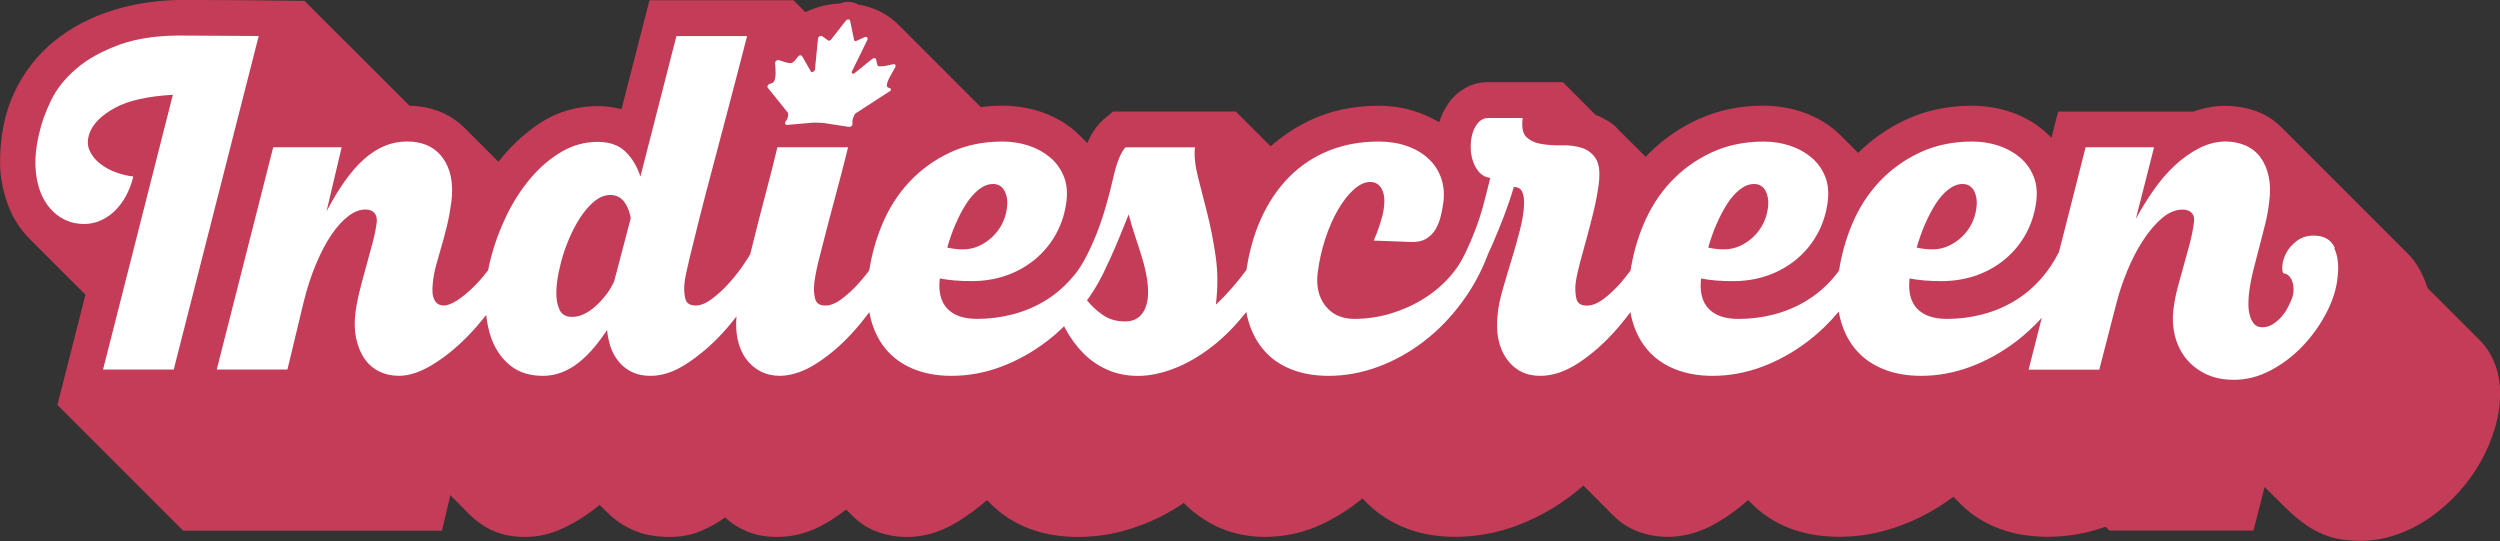
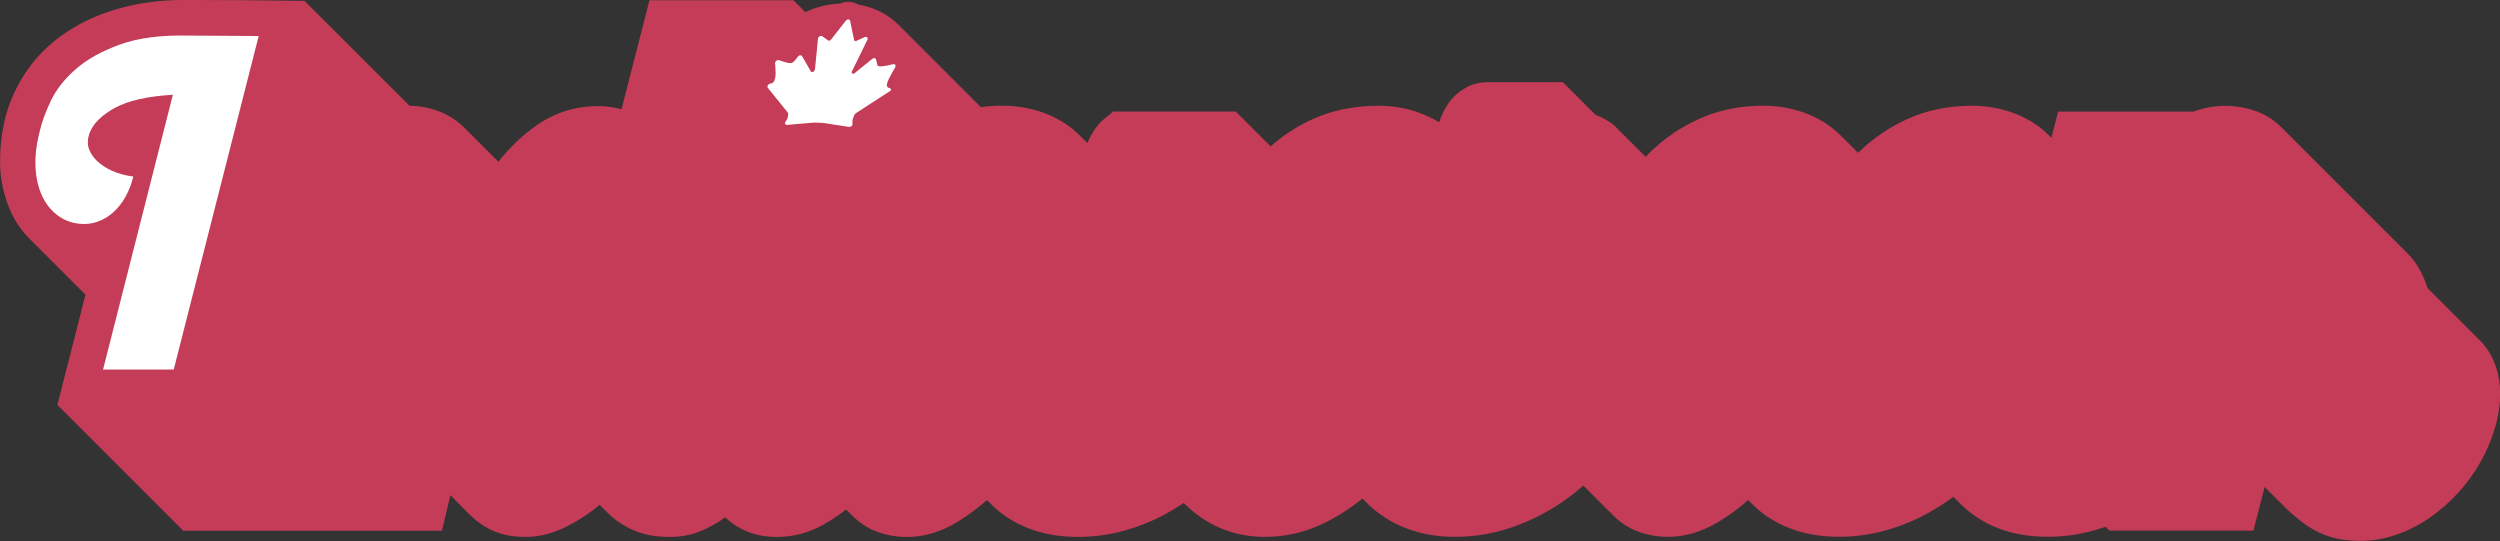
<svg xmlns="http://www.w3.org/2000/svg" id="Layer_2" viewBox="0 0 516.42 111.75">
  <rect x="0" y="0" width="516.42" height="111.75" fill="#333333" stroke="none" />
  <defs>
    <style>
      .cls-1 {
        fill: #c43c57;
      }

      .cls-2 {
        fill: #fff;
      }
    </style>
  </defs>
  <g id="Layer_1-2" data-name="Layer_1">
    <g>
      <path class="cls-1" d="M515.45,75.48c-.64-1.9-1.64-3.55-2.98-4.96-.92-.92-1.84-1.84-2.75-2.75-.92-.92-1.84-1.84-2.75-2.75-.92-.92-1.84-1.84-2.75-2.75-.92-.92-1.84-1.84-2.76-2.75-.43-1.35-.98-2.63-1.65-3.86-.67-1.22-1.5-2.33-2.48-3.31l-25.99-25.99c-1.59-1.59-3.4-2.74-5.42-3.44-2.02-.7-4.13-1.06-6.34-1.06-1.1,0-2.2.11-3.31.32-1.1.21-2.17.5-3.21.87h-27.92l-1.38,5.41-.46-.46c-1.1-1.1-2.31-2.05-3.63-2.85-1.32-.79-2.68-1.44-4.09-1.93-1.41-.49-2.82-.84-4.22-1.06-1.41-.21-2.73-.32-3.95-.32-4.84,0-9.24.89-13.22,2.66-3.9,1.74-7.35,4.1-10.37,7.07l-3.59-3.58c-1.1-1.1-2.31-2.05-3.63-2.85-1.32-.79-2.68-1.44-4.09-1.93-1.41-.49-2.82-.84-4.22-1.06-1.41-.21-2.73-.32-3.95-.32-4.84,0-9.24.89-13.22,2.66-3.98,1.78-7.5,4.19-10.56,7.25-.21.21-.4.44-.61.66l-5.82-5.8c-.31-.37-.64-.69-1.01-.96-.37-.28-.73-.52-1.1-.73-.37-.21-.75-.43-1.15-.64-.4-.21-.81-.38-1.24-.5l-6.79-6.8h-15.33c-1.78,0-3.35.38-4.73,1.15-1.38.77-2.53,1.78-3.44,3.03-.89,1.21-1.57,2.58-2.05,4.1-.04-.02-.07-.04-.1-.06-1.32-.76-2.69-1.41-4.13-1.93-1.44-.52-2.86-.89-4.27-1.1-1.41-.21-2.72-.32-3.95-.32-5.39,0-10.24,1.06-14.55,3.17-2.9,1.42-5.5,3.16-7.82,5.22l-7.19-7.19h-25.34l-2.11,1.74c-1.35,1.24-2.41,2.85-3.21,4.77l-1.57-1.56c-1.1-1.1-2.31-2.05-3.63-2.85-1.32-.79-2.68-1.44-4.09-1.93-1.41-.49-2.82-.84-4.22-1.06-1.41-.21-2.72-.32-3.95-.32-1.57,0-3.09.1-4.57.29l-17.19-17.19c-1.47-1.41-3.15-2.46-5.05-3.17-1.01-.37-2.04-.64-3.08-.82-.6-.35-1.29-.56-2.04-.56-.56,0-1.11.12-1.62.34-2.54.11-4.95.7-7.25,1.79l-2.45-2.45h-29.75l-5.78,22.5c-.73-.18-1.5-.34-2.3-.46-.8-.12-1.62-.18-2.48-.18-4.71,0-8.95,1.32-12.72,3.95-2.99,2.09-5.63,4.61-7.92,7.55l-7.09-7.09c-1.59-1.53-3.38-2.66-5.37-3.4-1.87-.69-3.84-1.05-5.91-1.09L62.9.18c-4.22-.06-8.4-.11-12.53-.14-4.13-.03-8.28-.05-12.44-.05-5.2,0-10.1.72-14.69,2.16-4.59,1.44-8.62,3.57-12.08,6.38-3.46,2.82-6.18,6.32-8.17,10.51-1.99,4.19-2.98,9.01-2.98,14.46,0,2.75.49,5.54,1.47,8.36.98,2.82,2.45,5.23,4.41,7.25.98.98,1.96,1.96,2.94,2.94.98.98,1.96,1.96,2.94,2.94.98.98,1.96,1.96,2.94,2.94.98.98,1.96,1.96,2.94,2.94l-5.79,22.77,25.99,25.99h53.44l1.74-7.35c1.29,1.29,2.45,2.46,3.49,3.54,1.04,1.07,2.13,1.97,3.26,2.71,1.13.73,2.4,1.32,3.81,1.74,1.41.43,3.06.64,4.96.64,2.63,0,5.25-.61,7.85-1.84,2.6-1.23,5.05-2.79,7.35-4.68.04-.03.08-.07.12-.1l1.67,1.66c1.47,1.47,3.24,2.66,5.33,3.58,2.08.92,4.56,1.38,7.44,1.38,2.33,0,4.42-.38,6.29-1.15,1.87-.77,3.6-1.73,5.19-2.89,1.29,1.22,2.81,2.2,4.59,2.94,1.77.73,3.83,1.1,6.15,1.1,3.43,0,6.69-.89,9.78-2.66,1.55-.89,3.05-1.89,4.48-3l1.26,1.26c1.53,1.53,3.26,2.65,5.19,3.35,1.93.7,3.96,1.06,6.11,1.06,3.49,0,6.92-1.01,10.28-3.03,2.18-1.31,4.26-2.85,6.25-4.59l.82.82c2.2,2.2,4.82,3.89,7.85,5.05,3.03,1.16,6.41,1.74,10.15,1.74,3.12,0,6.17-.4,9.14-1.19,2.97-.8,5.8-1.9,8.49-3.31,1.44-.76,2.84-1.6,4.2-2.51l.3.3c2.26,2.2,4.77,3.87,7.53,5,2.75,1.13,5.72,1.7,8.91,1.7,4.22,0,8.22-.9,11.98-2.71,2.93-1.4,5.66-3.15,8.19-5.22l1.12,1.13c2.2,2.14,4.82,3.81,7.85,5,3.03,1.19,6.41,1.79,10.15,1.79,4.47,0,8.78-.8,12.95-2.39,4.16-1.59,7.99-3.75,11.48-6.47.71-.56,1.4-1.14,2.07-1.74l6.19,6.19c1.53,1.53,3.26,2.65,5.19,3.35,1.93.7,3.96,1.06,6.11,1.06,3.49,0,6.93-1.01,10.33-3.03,2.19-1.3,4.26-2.84,6.23-4.56l.79.79c2.2,2.2,4.82,3.89,7.85,5.05,3.03,1.16,6.41,1.74,10.15,1.74,3.12,0,6.17-.4,9.14-1.19,2.97-.8,5.8-1.9,8.49-3.31,2.08-1.09,4.07-2.35,5.97-3.76l1.47,1.47c2.2,2.2,4.82,3.89,7.85,5.05,3.03,1.16,6.41,1.74,10.15,1.74,3.12,0,6.17-.4,9.14-1.19.96-.26,1.9-.56,2.84-.88l.79.79h29.75l2.3-9c1.59,1.59,3.08,3.06,4.45,4.41,1.38,1.35,2.8,2.53,4.27,3.54,1.47,1.01,3.08,1.79,4.82,2.34,1.74.55,3.84.83,6.29.83s4.88-.41,7.3-1.24c2.42-.83,4.7-1.97,6.84-3.44,2.14-1.47,4.12-3.18,5.92-5.14,1.81-1.96,3.35-4.07,4.64-6.34,1.29-2.27,2.3-4.62,3.03-7.07.73-2.45,1.1-4.9,1.1-7.35,0-1.9-.32-3.8-.96-5.69Z" />
      <g>
        <path class="cls-2" d="M38.84,7.35c-5.63-.12-10.32.49-14.05,1.84-3.73,1.35-6.76,3.03-9.09,5.05-2.33,2.02-4.06,4.21-5.19,6.57-1.13,2.36-1.91,4.51-2.34,6.47-.67,2.63-.95,5.07-.83,7.3.12,2.24.57,4.18,1.33,5.83.76,1.65,1.81,2.98,3.12,3.99,1.32,1.01,2.77,1.61,4.36,1.79,1.41.18,2.72.06,3.95-.37,1.22-.43,2.33-1.09,3.31-1.97.98-.89,1.82-1.96,2.52-3.21.7-1.25,1.24-2.65,1.61-4.18-1.16-.12-2.37-.41-3.63-.87-1.26-.46-2.37-1.09-3.35-1.88-.98-.79-1.68-1.71-2.11-2.75-.43-1.04-.4-2.23.09-3.58.79-1.96,2.56-3.67,5.28-5.14,2.72-1.47,6.69-2.36,11.89-2.66l-14.42,56.75h14.6L53.44,7.44l-14.6-.09Z" />
-         <path class="cls-2" d="M482.3,51.19c-.77-1.68-2.22-2.52-4.36-2.52-1.35,0-2.5.35-3.44,1.06-.95.7-1.67,1.5-2.16,2.39-.49.89-.78,1.76-.87,2.62-.09.86-.02,1.44.23,1.74.37,0,.72.15,1.06.46.34.31.6.73.78,1.29.18.55.26,1.18.23,1.88-.03.7-.23,1.42-.6,2.16-.24.61-.55,1.23-.92,1.84-.37.61-.81,1.18-1.33,1.7-.52.52-1.07.95-1.65,1.29-.58.34-1.24.5-1.97.5s-1.3-.24-1.7-.73c-.4-.49-.69-1.07-.87-1.74-.18-.67-.28-1.39-.28-2.16s.03-1.45.09-2.07c.18-1.65.47-3.27.87-4.87.4-1.59.81-3.2,1.24-4.82.43-1.62.84-3.23,1.24-4.82.4-1.59.69-3.21.87-4.87.24-1.9.2-3.61-.14-5.14-.34-1.53-.9-2.83-1.7-3.9-.8-1.07-1.82-1.88-3.08-2.43-1.26-.55-2.68-.83-4.27-.83-1.9.06-3.72.55-5.46,1.47-1.74.92-3.4,2.11-4.96,3.58-1.56,1.47-3,3.15-4.32,5.05-1.32,1.9-2.53,3.86-3.63,5.88l3.76-14.78h-14.14l-5.5,21.64c-1.05,2.06-2.28,3.9-3.69,5.5-1.65,1.87-3.5,3.41-5.55,4.64-2.05,1.23-4.26,2.14-6.61,2.75-2.36.61-4.79.92-7.3.92-2.75,0-4.81-.7-6.15-2.11-1.35-1.41-1.87-3.49-1.56-6.24.92.18,1.93.32,3.03.41,1.1.09,2.26.14,3.49.14,2.63,0,5.06-.4,7.3-1.19,2.23-.79,4.22-1.93,5.97-3.4,1.74-1.47,3.17-3.21,4.27-5.23,1.1-2.02,1.81-4.25,2.11-6.7.24-1.96.05-3.7-.6-5.23-.64-1.53-1.59-2.82-2.85-3.86-1.26-1.04-2.72-1.84-4.41-2.39-1.68-.55-3.47-.83-5.37-.83-3.98,0-7.58.75-10.79,2.25-3.21,1.5-6,3.51-8.36,6.01-2.36,2.51-4.24,5.43-5.65,8.77-1.31,3.1-2.2,6.32-2.72,9.65-.42.57-.86,1.13-1.32,1.65-1.65,1.87-3.5,3.41-5.55,4.64-2.05,1.23-4.26,2.14-6.61,2.75-2.36.61-4.79.92-7.3.92-2.75,0-4.81-.7-6.15-2.11-1.35-1.41-1.87-3.49-1.56-6.24.92.18,1.93.32,3.03.41,1.1.09,2.26.14,3.49.14,2.63,0,5.06-.4,7.3-1.19,2.23-.79,4.22-1.93,5.97-3.4,1.74-1.47,3.17-3.21,4.27-5.23,1.1-2.02,1.81-4.25,2.11-6.7.24-1.96.05-3.7-.6-5.23-.64-1.53-1.59-2.82-2.85-3.86-1.26-1.04-2.72-1.84-4.41-2.39-1.68-.55-3.47-.83-5.37-.83-3.98,0-7.58.75-10.79,2.25-3.21,1.5-6,3.51-8.36,6.01-2.36,2.51-4.24,5.43-5.65,8.77-1.3,3.08-2.19,6.28-2.71,9.59-.6.82-1.24,1.64-1.93,2.44-1.13,1.32-2.33,2.45-3.58,3.4-1.26.95-2.43,1.42-3.54,1.42-1.23,0-1.94-.5-2.16-1.52-.21-1.01-.26-2.03-.14-3.08.18-1.29.49-2.72.92-4.32.43-1.59.89-3.27,1.38-5.05.49-1.77.96-3.61,1.42-5.51.46-1.9.81-3.76,1.06-5.6.31-2.45.09-4.22-.64-5.33-.73-1.1-1.71-1.84-2.94-2.2-1.23-.37-2.59-.54-4.09-.5-1.5.03-2.89-.06-4.18-.28-1.29-.21-2.31-.69-3.08-1.42-.77-.73-1.03-2.05-.78-3.95h-7.07c-.8,0-1.47.29-2.02.87-.55.58-.96,1.32-1.24,2.2-.28.89-.41,1.85-.41,2.89s.15,2.02.46,2.94c.31.92.75,1.7,1.33,2.34.58.64,1.33,1.03,2.25,1.15-.43,1.78-.89,3.58-1.38,5.42-.49,1.84-1.06,3.6-1.7,5.28-.64,1.68-1.33,3.29-2.07,4.82-.51,1.07-1.05,2.02-1.63,2.88-.44.61-.9,1.22-1.4,1.8-1.59,1.84-3.44,3.41-5.55,4.73-2.11,1.32-4.39,2.34-6.84,3.08-2.45.73-4.96,1.1-7.53,1.1s-4.56-.9-5.97-2.71c-1.41-1.8-1.93-4.12-1.56-6.93.31-2.39.83-4.7,1.56-6.93.73-2.23,1.61-4.22,2.62-5.97,1.01-1.74,2.1-3.14,3.26-4.18,1.16-1.04,2.3-1.56,3.4-1.56,1.04,0,1.82.46,2.34,1.38.52.92.69,2.17.5,3.76-.06.61-.17,1.21-.32,1.79-.15.58-.32,1.16-.5,1.74-.18.58-.38,1.16-.6,1.74-.22.58-.45,1.15-.69,1.7l7.53.28c1.35.06,2.43-.15,3.26-.64.83-.49,1.48-1.15,1.97-1.97.49-.83.86-1.76,1.1-2.8.24-1.04.43-2.05.55-3.03.18-1.77,0-3.41-.55-4.91-.55-1.5-1.42-2.8-2.62-3.9-1.19-1.1-2.66-1.96-4.41-2.57-1.74-.61-3.69-.92-5.83-.92-3.73,0-7.16.63-10.28,1.88-3.12,1.26-5.86,3.08-8.22,5.46-2.36,2.39-4.3,5.28-5.83,8.68-1.41,3.14-2.39,6.64-2.97,10.48-.05.08-.1.15-.16.22-.86,1.16-1.81,2.34-2.85,3.54-1.04,1.19-2.14,2.34-3.31,3.44.43-3.55.41-6.9-.05-10.05-.46-3.15-1.04-6.11-1.74-8.86-.7-2.75-1.35-5.28-1.93-7.58-.58-2.3-.78-4.3-.6-6.01h-14.32c-.43.37-.87,1.1-1.33,2.2s-.87,2.48-1.24,4.13c-.43,1.9-.93,3.86-1.52,5.88-.58,2.02-1.24,3.95-1.97,5.79-.73,1.84-1.53,3.55-2.39,5.14-.63,1.17-1.29,2.18-1.98,3.05-.04.05-.08.1-.13.15-.21.26-.43.51-.65.74-.09.11-.19.23-.29.35-1.58,1.73-3.33,3.18-5.27,4.33-2.05,1.23-4.26,2.14-6.61,2.75-2.36.61-4.79.92-7.3.92-2.75,0-4.81-.7-6.15-2.11-1.35-1.41-1.87-3.49-1.56-6.24.92.18,1.93.32,3.03.41,1.1.09,2.26.14,3.49.14,2.63,0,5.06-.4,7.3-1.19,2.23-.79,4.22-1.93,5.97-3.4,1.74-1.47,3.17-3.21,4.27-5.23,1.1-2.02,1.81-4.25,2.11-6.7.24-1.96.05-3.7-.6-5.23-.64-1.53-1.59-2.82-2.85-3.86-1.26-1.04-2.72-1.84-4.41-2.39-1.68-.55-3.47-.83-5.37-.83-3.98,0-7.58.75-10.79,2.25-3.21,1.5-6,3.51-8.36,6.01-2.36,2.51-4.24,5.43-5.65,8.77-1.3,3.08-2.19,6.28-2.71,9.59-.61.82-1.26,1.63-1.98,2.44-1.16,1.32-2.37,2.45-3.63,3.4-1.26.95-2.4,1.42-3.44,1.42-1.23,0-1.94-.5-2.16-1.52-.22-1.01-.26-2.03-.14-3.08.12-1.22.46-2.94,1.01-5.14.55-2.2,1.18-4.64,1.88-7.3.7-2.66,1.42-5.37,2.16-8.13.73-2.75,1.38-5.26,1.93-7.53h-14.6c-.67,2.82-1.48,6.01-2.43,9.6-.95,3.58-1.84,7.04-2.66,10.38-.18.71-.35,1.4-.51,2.08-.31.54-.69,1.14-1.14,1.82-.89,1.35-1.91,2.68-3.08,3.99-1.16,1.32-2.37,2.45-3.63,3.4-1.26.95-2.4,1.42-3.44,1.42-1.23,0-1.94-.5-2.16-1.52-.22-1.01-.26-2.03-.14-3.08.06-.79.38-2.4.96-4.82.58-2.42,1.29-5.26,2.11-8.54.83-3.27,1.74-6.8,2.75-10.56,1.01-3.76,1.97-7.41,2.89-10.93.92-3.52,1.76-6.73,2.52-9.64.76-2.91,1.33-5.1,1.7-6.57h-14.6l-7.44,29.02c-.67-2.08-1.7-3.79-3.08-5.14-1.38-1.35-3.29-2.02-5.74-2.02-2.69,0-5.22.7-7.58,2.11-2.36,1.41-4.49,3.25-6.38,5.51-1.9,2.27-3.54,4.82-4.91,7.67-1.38,2.85-2.43,5.71-3.17,8.59-.24.87-.43,1.74-.59,2.61-.92,1.22-1.88,2.35-2.9,3.36-1.16,1.16-2.31,2.11-3.44,2.85-1.13.73-2.07,1.1-2.8,1.1-.92,0-1.58-.4-1.97-1.19-.4-.79-.5-1.93-.32-3.4.12-1.29.35-2.54.69-3.76.34-1.22.7-2.51,1.1-3.86.4-1.35.78-2.79,1.15-4.32.37-1.53.67-3.21.92-5.05.43-3.73-.18-6.72-1.84-8.95-1.65-2.23-4.1-3.35-7.35-3.35-1.65,0-3.23.32-4.73.96-1.5.64-2.92,1.58-4.27,2.8-1.35,1.23-2.65,2.72-3.9,4.5-1.26,1.78-2.49,3.83-3.72,6.15l3.12-13.22h-14.14l-11.66,45.91h14.6l3.31-13.77c.73-3,1.61-5.69,2.62-8.08,1.01-2.39,2.08-4.41,3.21-6.06,1.13-1.65,2.3-2.92,3.49-3.81,1.19-.89,2.34-1.33,3.44-1.33.86,0,1.48.23,1.88.69.4.46.57,1.09.51,1.88-.18,1.41-.49,2.91-.92,4.5-.43,1.59-.87,3.21-1.33,4.87-.46,1.65-.89,3.28-1.29,4.87-.4,1.59-.69,3.09-.87,4.5-.25,1.9-.2,3.66.14,5.28.34,1.62.9,3.02,1.7,4.18.79,1.16,1.81,2.05,3.03,2.66,1.22.61,2.6.92,4.13.92,2.08,0,4.36-.75,6.84-2.25,2.48-1.5,4.9-3.44,7.25-5.83,1.37-1.39,2.67-2.9,3.91-4.49.19,1.7.53,3.3,1.05,4.77.83,2.33,2.13,4.21,3.9,5.65,1.77,1.44,4.04,2.16,6.8,2.16,1.35,0,2.65-.25,3.9-.73,1.25-.49,2.43-1.18,3.54-2.07,1.1-.89,2.13-1.9,3.08-3.03.95-1.13,1.85-2.34,2.71-3.63.12,1.29.38,2.5.78,3.63.4,1.13.98,2.14,1.74,3.03.76.89,1.68,1.58,2.75,2.07,1.07.49,2.31.73,3.72.73,2.45,0,4.99-.87,7.62-2.62,2.63-1.74,5.1-3.87,7.39-6.38.96-1.05,1.86-2.14,2.73-3.27-.14,1.66-.08,3.2.21,4.6.34,1.62.92,3,1.74,4.13.83,1.13,1.84,2.01,3.03,2.62,1.19.61,2.56.92,4.09.92,2.45-.06,4.99-.95,7.62-2.66,2.63-1.71,5.1-3.84,7.39-6.38,1.19-1.32,2.31-2.7,3.37-4.12.06.3.1.61.17.9.61,2.6,1.65,4.81,3.12,6.61,1.47,1.81,3.37,3.2,5.69,4.18,2.33.98,4.99,1.47,7.99,1.47,3.49,0,6.9-.63,10.24-1.88,3.34-1.25,6.47-3,9.41-5.23,1.27-.96,2.47-2.02,3.61-3.14.1.19.19.38.29.57,1.01,1.87,2.22,3.52,3.63,4.96,1.41,1.44,3.06,2.59,4.96,3.44,1.9.86,4.04,1.29,6.43,1.29,2.26,0,4.73-.5,7.39-1.52,2.66-1.01,5.33-2.56,7.99-4.64,2.39-1.87,4.71-4.22,6.95-7.05.06.3.1.61.17.9.61,2.57,1.65,4.78,3.12,6.61,1.47,1.84,3.37,3.25,5.69,4.22,2.33.98,4.99,1.47,7.99,1.47,3.49,0,6.92-.63,10.28-1.88,3.37-1.25,6.5-3,9.41-5.23,2.91-2.23,5.51-4.9,7.8-7.99,2.3-3.09,4.12-6.44,5.46-10.05,0,0,0,0,0,0,.28-.61.55-1.2.83-1.83.86-1.96,1.68-3.98,2.48-6.06.79-2.08,1.47-4.07,2.02-5.97.86,0,1.44.34,1.74,1.01.31.67.43,1.59.37,2.75-.06,1.47-.35,3.21-.87,5.23-.52,2.02-1.1,4.07-1.74,6.15-.64,2.08-1.24,4.09-1.79,6.01-.55,1.93-.89,3.54-1.01,4.82-.49,3.98.12,7.16,1.84,9.55,1.71,2.39,4.1,3.55,7.16,3.49,2.51-.06,5.06-.95,7.67-2.66,2.6-1.71,5.05-3.84,7.35-6.38,1.19-1.32,2.32-2.7,3.37-4.12.06.3.1.61.17.9.61,2.6,1.65,4.81,3.12,6.61,1.47,1.81,3.37,3.2,5.69,4.18,2.33.98,4.99,1.47,7.99,1.47,3.49,0,6.9-.63,10.24-1.88,3.34-1.25,6.47-3,9.41-5.23,2.35-1.79,4.48-3.85,6.42-6.17.06.34.11.69.19,1.02.61,2.6,1.65,4.81,3.12,6.61,1.47,1.81,3.37,3.2,5.69,4.18,2.33.98,4.99,1.47,7.99,1.47,3.49,0,6.9-.63,10.24-1.88,3.34-1.25,6.47-3,9.41-5.23,1.9-1.45,3.66-3.09,5.29-4.88l-2.72,10.71h14.6l3.58-13.87c.55-2.14,1.3-4.36,2.25-6.66.95-2.3,2.04-4.38,3.26-6.24,1.22-1.87,2.52-3.38,3.9-4.55,1.38-1.16,2.77-1.74,4.18-1.74.86,0,1.5.23,1.93.69.43.46.58,1.09.46,1.88-.18,1.47-.47,2.95-.87,4.45-.4,1.5-.81,3-1.24,4.5-.43,1.5-.84,3-1.24,4.5-.4,1.5-.69,2.98-.87,4.45-.25,1.84-.17,3.63.23,5.37.4,1.74,1.12,3.31,2.16,4.68,1.04,1.38,2.4,2.49,4.09,3.35,1.68.86,3.69,1.29,6.01,1.29,2.57,0,5.08-.64,7.53-1.93,2.45-1.29,4.65-2.95,6.61-5,1.96-2.05,3.6-4.33,4.91-6.84,1.32-2.51,2.1-4.96,2.34-7.35.31-2.39.08-4.42-.69-6.11ZM397.69,46.23c.67-1.56,1.41-2.95,2.2-4.18.79-1.22,1.67-2.2,2.62-2.94.95-.73,1.91-1.1,2.89-1.1.55,0,1.02.12,1.42.37.4.25.72.6.96,1.06.24.46.41,1,.5,1.61.09.61.08,1.32-.05,2.11-.12.98-.43,1.97-.92,2.98-.49,1.01-1.15,1.91-1.97,2.71-.83.8-1.76,1.44-2.8,1.93-1.04.49-2.17.73-3.4.73-.49,0-1.01-.03-1.56-.09-.55-.06-1.1-.15-1.65-.28.49-1.71,1.07-3.35,1.74-4.91ZM354.62,46.23c.67-1.56,1.41-2.95,2.2-4.18.79-1.22,1.67-2.2,2.62-2.94.95-.73,1.91-1.1,2.89-1.1.55,0,1.02.12,1.42.37.4.25.72.6.96,1.06.24.46.41,1,.5,1.61.09.61.08,1.32-.05,2.11-.12.98-.43,1.97-.92,2.98-.49,1.01-1.15,1.91-1.97,2.71-.83.8-1.76,1.44-2.8,1.93-1.04.49-2.17.73-3.4.73-.49,0-1.01-.03-1.56-.09-.55-.06-1.1-.15-1.65-.28.49-1.71,1.07-3.35,1.74-4.91ZM197.42,46.23c.67-1.56,1.41-2.95,2.2-4.18.79-1.22,1.67-2.2,2.62-2.94.95-.73,1.91-1.1,2.89-1.1.55,0,1.02.12,1.42.37.4.25.72.6.96,1.06.24.46.41,1,.51,1.61.09.61.08,1.32-.05,2.11-.12.98-.43,1.97-.92,2.98-.49,1.01-1.15,1.91-1.97,2.71-.83.8-1.76,1.44-2.8,1.93-1.04.49-2.17.73-3.4.73-.49,0-1.01-.03-1.56-.09-.55-.06-1.1-.15-1.65-.28.49-1.71,1.07-3.35,1.74-4.91ZM126.9,58.03c-.49,1.1-1.09,2.1-1.79,2.98-.7.89-1.44,1.67-2.2,2.34-.77.67-1.55,1.19-2.34,1.56-.8.37-1.59.55-2.39.55-1.29,0-2.16-.5-2.62-1.52-.46-1.01-.67-2.2-.64-3.58.03-1.38.2-2.77.5-4.18.31-1.41.58-2.51.83-3.31.49-1.59,1.09-3.14,1.79-4.64.7-1.5,1.48-2.85,2.34-4.04.86-1.19,1.76-2.14,2.71-2.85.95-.7,1.94-1.06,2.98-1.06.61,0,1.16.12,1.65.37.49.25.9.6,1.24,1.06.34.46.61.96.83,1.52.21.55.38,1.16.5,1.84l-3.4,12.95ZM237.09,61.71c-.25,1.59-.77,2.77-1.56,3.54-.8.77-1.84,1.15-3.12,1.15-1.78,0-3.31-.44-4.59-1.33-1.24-.85-2.33-1.86-3.28-3.03,1.72-2.37,3.15-4.92,4.32-7.64.17-.36.35-.72.52-1.08.73-1.62,1.42-3.23,2.07-4.82.64-1.59,1.21-3,1.7-4.22.43,1.65.9,3.25,1.42,4.77.52,1.53.99,3.02,1.42,4.45.43,1.44.75,2.83.96,4.18.21,1.35.26,2.69.14,4.04Z" />
        <path class="cls-2" d="M162.73,23.24c.05.06.08.14.08.22.03.75-.2,1.21-.5,1.59-.27.34-.15.75.23.75.02,0,.03,0,.05,0,1.52-.13,4.25-.37,5.43-.47.06,0,.16,0,.3,0,.55,0,1.59.04,1.83.08l5.25.81s.05,0,.07,0c.34,0,.67-.34.63-.67-.07-.51-.02-.99.43-1.88.05-.1.14-.2.24-.27l7.11-4.61c.22-.14.25-.43.05-.51l-.5-.21c-.05-.02-.1-.06-.13-.1-.47-.7.82-2.58,1.64-4.1.18-.33,0-.63-.31-.63-.04,0-.09,0-.14.02-.78.2-1.91.45-2.61.45-.36,0-.61-.07-.63-.24l-.28-1.19c-.04-.18-.2-.28-.38-.28-.13,0-.26.05-.39.15l-3.79,3.06c-.07,0-.13.01-.18.01-.24,0-.32-.1-.28-.4l3.23-6.6c.16-.33-.03-.61-.33-.61-.07,0-.16.02-.24.06l-1.74.79s-.1.02-.14.02c-.16,0-.29-.08-.31-.25l-.81-3.93c-.04-.19-.2-.29-.38-.29-.17,0-.36.09-.5.26l-3.15,4.01c-.15.08-.26.14-.36.14-.07,0-.12-.03-.17-.09l-1.21-.85c-.07-.05-.15-.07-.24-.07-.28,0-.6.25-.63.57l-.62,6.34c-.03.31-.34.56-.61.56-.07,0-.13-.01-.19-.04h0s-1.86-3.24-1.86-3.24c-.07-.12-.2-.18-.34-.18-.18,0-.37.09-.51.27-.44.57-.88,1.19-1.33,1.32-.07.02-.16.03-.26.03-.57,0-1.51-.32-2.36-.62-.05-.02-.1-.02-.15-.02-.32,0-.65.31-.63.64.1,1.39.3,3.13-.34,3.94-.09.11-.22.19-.35.22-.1.03-.24.06-.39.1-.4.1-.63.57-.42.84l4.13,5.13Z" />
      </g>
    </g>
  </g>
</svg>